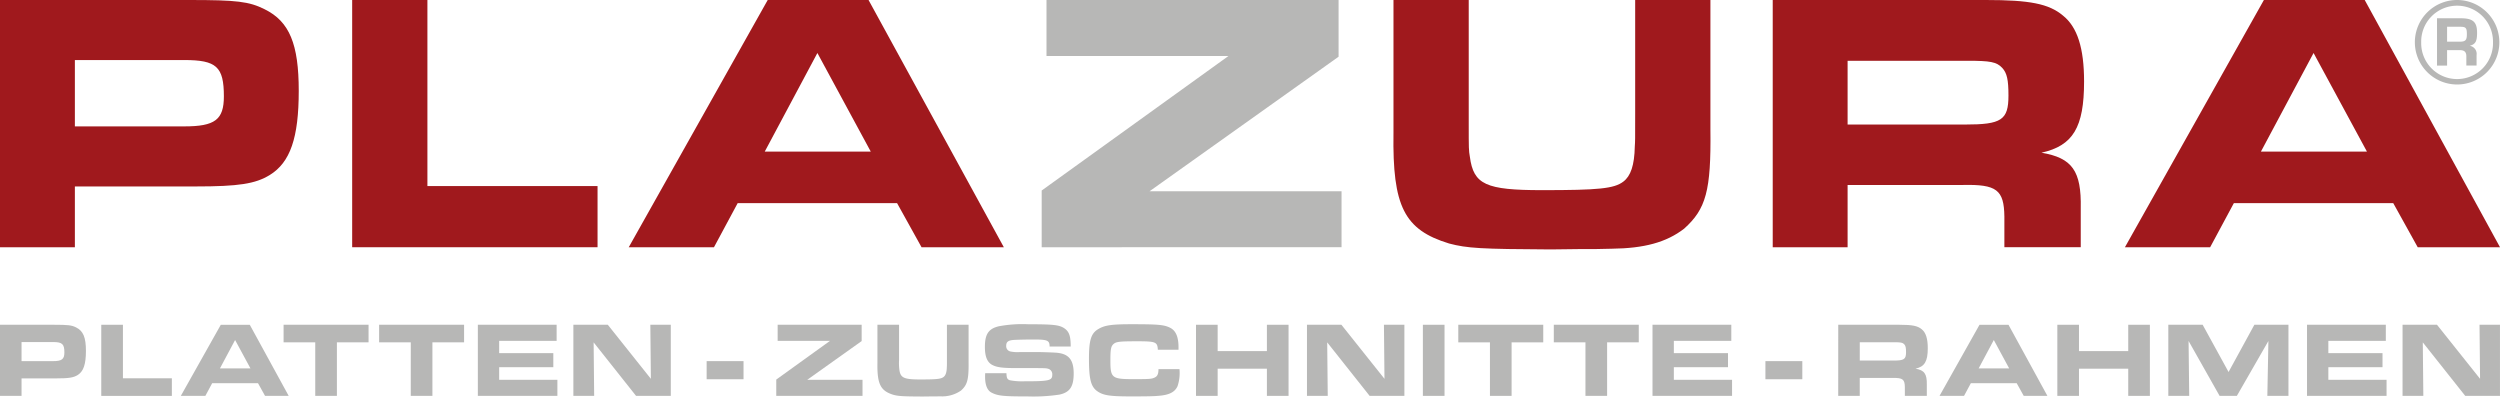
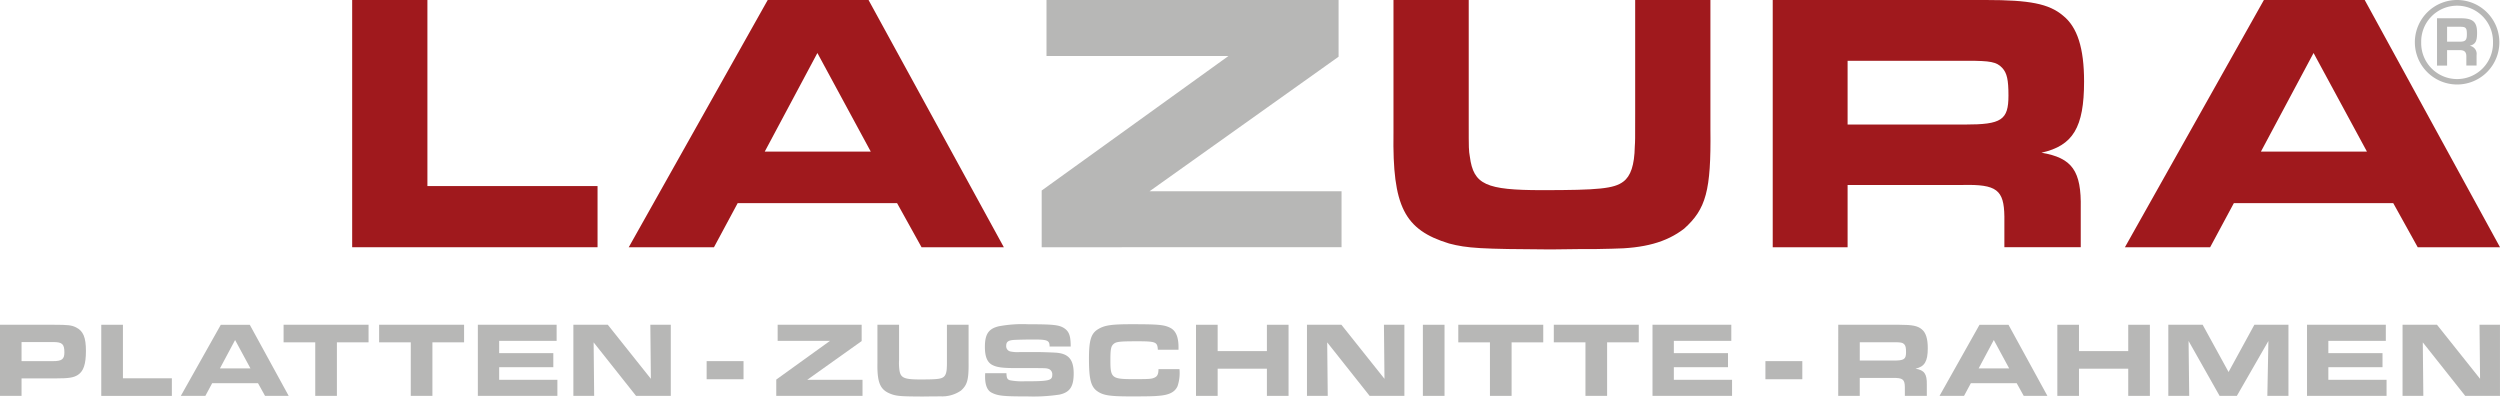
<svg xmlns="http://www.w3.org/2000/svg" width="440" height="69.786" viewBox="0 0 440 69.786">
  <defs>
    <clipPath id="clip-path">
      <rect id="Rechteck_1079" data-name="Rechteck 1079" width="440" height="69.786" fill="none" />
    </clipPath>
  </defs>
  <g id="Gruppe_68" data-name="Gruppe 68" transform="translate(0 0)">
    <g id="Gruppe_67" data-name="Gruppe 67" transform="translate(0 0)" clip-path="url(#clip-path)">
-       <path id="Pfad_1687" data-name="Pfad 1687" d="M0,0H33.27c8.416,0,10.568.26,13.309,1.631,4.371,2.153,6,6.132,6,14.352,0,8.285-1.5,12.592-5.088,14.81-2.545,1.565-5.481,2.022-13.048,2.022H13.178v10.7H0ZM32.422,22.245c5.415,0,6.98-1.174,6.98-5.284,0-5.219-1.3-6.393-6.98-6.393H13.178V22.245Z" transform="translate(0 0)" fill="#a0191d" />
      <path id="Pfad_1688" data-name="Pfad 1688" d="M44.514,0H57.756V32.748H87.7V43.513H44.514Z" transform="translate(17.468 0)" fill="#a0191d" />
      <path id="Pfad_1689" data-name="Pfad 1689" d="M103.935,0h17.743l23.812,43.513H131.007L126.7,35.749H98.649l-4.174,7.764h-15Zm18.135,26.681L112.676,9.328l-9.265,17.354Z" transform="translate(31.184 0)" fill="#a0191d" />
      <path id="Pfad_1690" data-name="Pfad 1690" d="M131.669,33.531,164.548,9.85H132.517V0h51.406V9.981l-33.27,23.681h33.792v9.85H131.669Z" transform="translate(51.667 0.001)" fill="#b7b7b6" />
      <path id="Pfad_1691" data-name="Pfad 1691" d="M189.383,0V21.528c0,4.762,0,4.893.2,6.067.652,4.893,2.8,5.872,12.721,5.872s12.656-.262,14.286-1.5c1.3-.979,1.958-2.871,2.022-6.2.065-.979.065-.979.065-5.8V0h13.243V22.833c.131,10.763-.783,13.96-4.631,17.418-3.132,2.414-7.046,3.457-12.721,3.523-2.022.065-3.2.065-5.806.065L203.8,43.9c-12.264-.065-14.677-.2-17.874-1.044-7.894-2.413-9.981-6.523-9.786-19.439V0Z" transform="translate(69.113 0)" fill="#a0191d" />
      <path id="Pfad_1692" data-name="Pfad 1692" d="M224.072,0h37.51c7.7,0,11.091.652,13.57,2.74,2.544,2.022,3.718,5.741,3.718,11.611,0,8.09-1.956,11.287-7.5,12.526,5.415.913,7.046,3.2,6.915,9.786v6.849H264.844V38.1c-.065-4.7-1.37-5.675-7.306-5.545H237.25v10.96H224.072ZM257.93,21.919c6.393,0,7.632-.783,7.632-5.088,0-2.806-.26-3.979-1.108-4.893-.979-1.044-2.087-1.241-6.067-1.241H237.25V21.919Z" transform="translate(87.927 0)" fill="#a0191d" />
      <path id="Pfad_1693" data-name="Pfad 1693" d="M293.051,0h17.743l23.812,43.513H320.123l-4.307-7.764H287.765l-4.174,7.764h-15Zm18.135,26.681L301.792,9.328l-9.265,17.354Z" transform="translate(105.395 0)" fill="#a0191d" />
      <path id="Pfad_1694" data-name="Pfad 1694" d="M320.11,7.469A7.436,7.436,0,1,1,312.772,0a7.45,7.45,0,0,1,7.338,7.469m-13.756,0a6.32,6.32,0,1,0,12.637-.022,6.32,6.32,0,1,0-12.637.022m2.782-4.25h4.227c2.1,0,2.825.659,2.825,2.52,0,1.533-.263,2.036-1.292,2.321A1.44,1.44,0,0,1,316.1,9.7v1.839h-1.8V10.01c.022-.855-.329-1.2-1.2-1.184h-2.19v2.717h-1.774ZM313.1,7.338c1.051,0,1.292-.263,1.292-1.314,0-1.117-.175-1.314-1.182-1.314h-2.3V7.338Z" transform="translate(119.777 0)" fill="#b7b7b6" />
      <path id="Pfad_1695" data-name="Pfad 1695" d="M0,41.05H9.569c2.42,0,3.041.075,3.829.469,1.255.618,1.725,1.763,1.725,4.127,0,2.384-.433,3.622-1.465,4.259-.73.45-1.573.582-3.751.582H3.792v3.077H0Zm9.326,6.4c1.557,0,2.006-.337,2.006-1.519,0-1.5-.375-1.839-2.006-1.839H3.792v3.358Z" transform="translate(0 16.109)" fill="#b7b7b6" />
      <path id="Pfad_1696" data-name="Pfad 1696" d="M12.8,41.05h3.81v9.42h8.612v3.1H12.8Z" transform="translate(5.024 16.109)" fill="#b7b7b6" />
      <path id="Pfad_1697" data-name="Pfad 1697" d="M29.892,41.051h5.1l6.849,12.514H37.678L36.44,51.333H28.373l-1.2,2.232H22.856Zm5.216,7.674-2.7-4.992-2.665,4.992Z" transform="translate(8.969 16.109)" fill="#b7b7b6" />
      <path id="Pfad_1698" data-name="Pfad 1698" d="M41.419,44.146H35.846v-3.1H50.8v3.1H45.228v9.418h-3.81Z" transform="translate(14.066 16.109)" fill="#b7b7b6" />
      <path id="Pfad_1699" data-name="Pfad 1699" d="M53.493,44.146H47.921v-3.1H62.874v3.1H57.3v9.418h-3.81Z" transform="translate(18.804 16.109)" fill="#b7b7b6" />
      <path id="Pfad_1700" data-name="Pfad 1700" d="M74.265,41.05v2.834H64.152v2.158h9.531v2.476H64.152v2.214H74.4v2.834h-14V41.05Z" transform="translate(23.701 16.109)" fill="#b7b7b6" />
      <path id="Pfad_1701" data-name="Pfad 1701" d="M72.474,41.05h6.061l7.58,9.513-.095-9.513h3.6V53.565H83.506l-7.467-9.418.095,9.418H72.474Z" transform="translate(28.439 16.109)" fill="#b7b7b6" />
      <rect id="Rechteck_1076" data-name="Rechteck 1076" width="6.493" height="3.189" transform="translate(124.368 63.558)" fill="#b7b7b6" />
      <path id="Pfad_1702" data-name="Pfad 1702" d="M98.119,50.694l9.456-6.81H98.363V41.05h14.785v2.871l-9.569,6.81H113.3v2.834H98.119Z" transform="translate(38.503 16.109)" fill="#b7b7b6" />
      <path id="Pfad_1703" data-name="Pfad 1703" d="M114.718,41.05v6.192a9.244,9.244,0,0,0,.056,1.745c.188,1.406.808,1.689,3.659,1.689s3.64-.075,4.109-.432c.375-.281.563-.826.582-1.782.018-.281.018-.281.018-1.671V41.05h3.81v6.567c.038,3.1-.226,4.016-1.333,5.01a5.779,5.779,0,0,1-3.659,1.014c-.581.018-.919.018-1.67.018l-1.426.019c-3.527-.019-4.222-.057-5.141-.3-2.271-.693-2.871-1.876-2.815-5.591V41.05Z" transform="translate(43.519 16.109)" fill="#b7b7b6" />
      <path id="Pfad_1704" data-name="Pfad 1704" d="M128.282,49.6c.038.863.132,1.069.582,1.238a11.3,11.3,0,0,0,2.552.188c4.408,0,4.933-.131,4.933-1.163a.993.993,0,0,0-.638-1.014c-.412-.131-.412-.131-2.382-.15h-3.452c-2.309,0-3.265-.131-4.073-.544-.9-.469-1.313-1.463-1.313-3.171,0-2.252.638-3.208,2.44-3.64a22.614,22.614,0,0,1,5.216-.356c4.39,0,5.4.113,6.3.693.863.582,1.146,1.352,1.146,3.228h-3.715c0-1.089-.376-1.238-2.834-1.238-1.22,0-2.852.038-3.452.075-1.014.074-1.352.337-1.352,1.05a.94.94,0,0,0,.808.994,6.054,6.054,0,0,0,1.539.095h3.545c.338,0,2.026.056,2.665.093,2.382.113,3.321,1.164,3.321,3.677,0,2.309-.677,3.321-2.515,3.715a31,31,0,0,1-5.515.319c-4.335,0-5.293-.093-6.4-.656-.77-.376-1.164-1.333-1.164-2.814,0-.114,0-.356.02-.62Z" transform="translate(48.851 16.082)" fill="#b7b7b6" />
      <path id="Pfad_1705" data-name="Pfad 1705" d="M153.574,48.882a7.273,7.273,0,0,1-.338,3c-.487,1.069-1.5,1.576-3.452,1.707-.77.075-2.271.095-4.766.095-3.6,0-4.766-.168-5.779-.826-1.238-.788-1.594-2.1-1.594-5.816,0-3.3.375-4.485,1.688-5.235,1.126-.656,2.327-.826,5.836-.826,4.672,0,5.685.093,6.755.62,1.014.507,1.483,1.614,1.483,3.452v.414h-3.641c-.074-1.37-.356-1.483-3.658-1.483-3.115,0-3.679.075-4.147.489-.451.412-.544.919-.544,2.945,0,3,.281,3.228,3.941,3.228,2.834,0,3.246-.019,3.771-.245.544-.224.75-.618.75-1.519Z" transform="translate(54.013 16.082)" fill="#b7b7b6" />
      <path id="Pfad_1706" data-name="Pfad 1706" d="M151.175,41.05h3.81v4.635h8.668V41.05h3.81V53.565h-3.81V48.781h-8.668v4.784h-3.81Z" transform="translate(59.322 16.109)" fill="#b7b7b6" />
      <path id="Pfad_1707" data-name="Pfad 1707" d="M165.2,41.05h6.061l7.58,9.513-.095-9.513h3.6V53.565h-6.118l-7.467-9.418.095,9.418H165.2Z" transform="translate(64.827 16.109)" fill="#b7b7b6" />
      <rect id="Rechteck_1077" data-name="Rechteck 1077" width="3.81" height="12.515" transform="translate(250.427 57.158)" fill="#b7b7b6" />
      <path id="Pfad_1708" data-name="Pfad 1708" d="M189.9,44.146h-5.572v-3.1h14.954v3.1h-5.572v9.418H189.9Z" transform="translate(72.331 16.109)" fill="#b7b7b6" />
      <path id="Pfad_1709" data-name="Pfad 1709" d="M201.973,44.146H196.4v-3.1h14.954v3.1h-5.572v9.418h-3.81Z" transform="translate(77.069 16.109)" fill="#b7b7b6" />
      <path id="Pfad_1710" data-name="Pfad 1710" d="M222.745,41.05v2.834H212.632v2.158h9.531v2.476h-9.531v2.214h10.244v2.834h-14V41.05Z" transform="translate(81.965 16.109)" fill="#b7b7b6" />
      <rect id="Rechteck_1078" data-name="Rechteck 1078" width="6.493" height="3.189" transform="translate(310.715 63.558)" fill="#b7b7b6" />
      <path id="Pfad_1711" data-name="Pfad 1711" d="M232.354,41.05h10.788c2.215,0,3.19.188,3.9.789.732.581,1.069,1.65,1.069,3.339,0,2.327-.563,3.246-2.157,3.6,1.557.263,2.026.919,1.988,2.814v1.97h-3.865V52.008c-.018-1.351-.394-1.633-2.1-1.6h-5.836v3.152h-3.79Zm9.738,6.3c1.838,0,2.194-.224,2.194-1.463,0-.806-.074-1.145-.319-1.406-.281-.3-.6-.356-1.745-.356h-6.079v3.226Z" transform="translate(91.177 16.109)" fill="#b7b7b6" />
      <path id="Pfad_1712" data-name="Pfad 1712" d="M252.193,41.051h5.1l6.849,12.514h-4.166l-1.238-2.232h-8.068l-1.2,2.232h-4.315Zm5.216,7.674-2.7-4.992-2.665,4.992Z" transform="translate(96.201 16.109)" fill="#b7b7b6" />
      <path id="Pfad_1713" data-name="Pfad 1713" d="M260.048,41.05h3.81v4.635h8.668V41.05h3.81V53.565h-3.81V48.781h-8.668v4.784h-3.81Z" transform="translate(102.044 16.109)" fill="#b7b7b6" />
      <path id="Pfad_1714" data-name="Pfad 1714" d="M274.076,41.05h6.042l4.56,8.313,4.541-8.313h6V53.565h-3.716l.188-9.663-5.553,9.663H283.1l-5.46-9.663.113,9.663h-3.677Z" transform="translate(107.549 16.109)" fill="#b7b7b6" />
      <path id="Pfad_1715" data-name="Pfad 1715" d="M305.475,41.05v2.834H295.361v2.158h9.532v2.476h-9.532v2.214h10.245v2.834h-14V41.05Z" transform="translate(114.429 16.109)" fill="#b7b7b6" />
      <path id="Pfad_1716" data-name="Pfad 1716" d="M303.683,41.05h6.061l7.58,9.513-.095-9.513h3.6V53.565h-6.115l-7.469-9.418.095,9.418h-3.659Z" transform="translate(119.167 16.109)" fill="#b7b7b6" />
    </g>
  </g>
</svg>